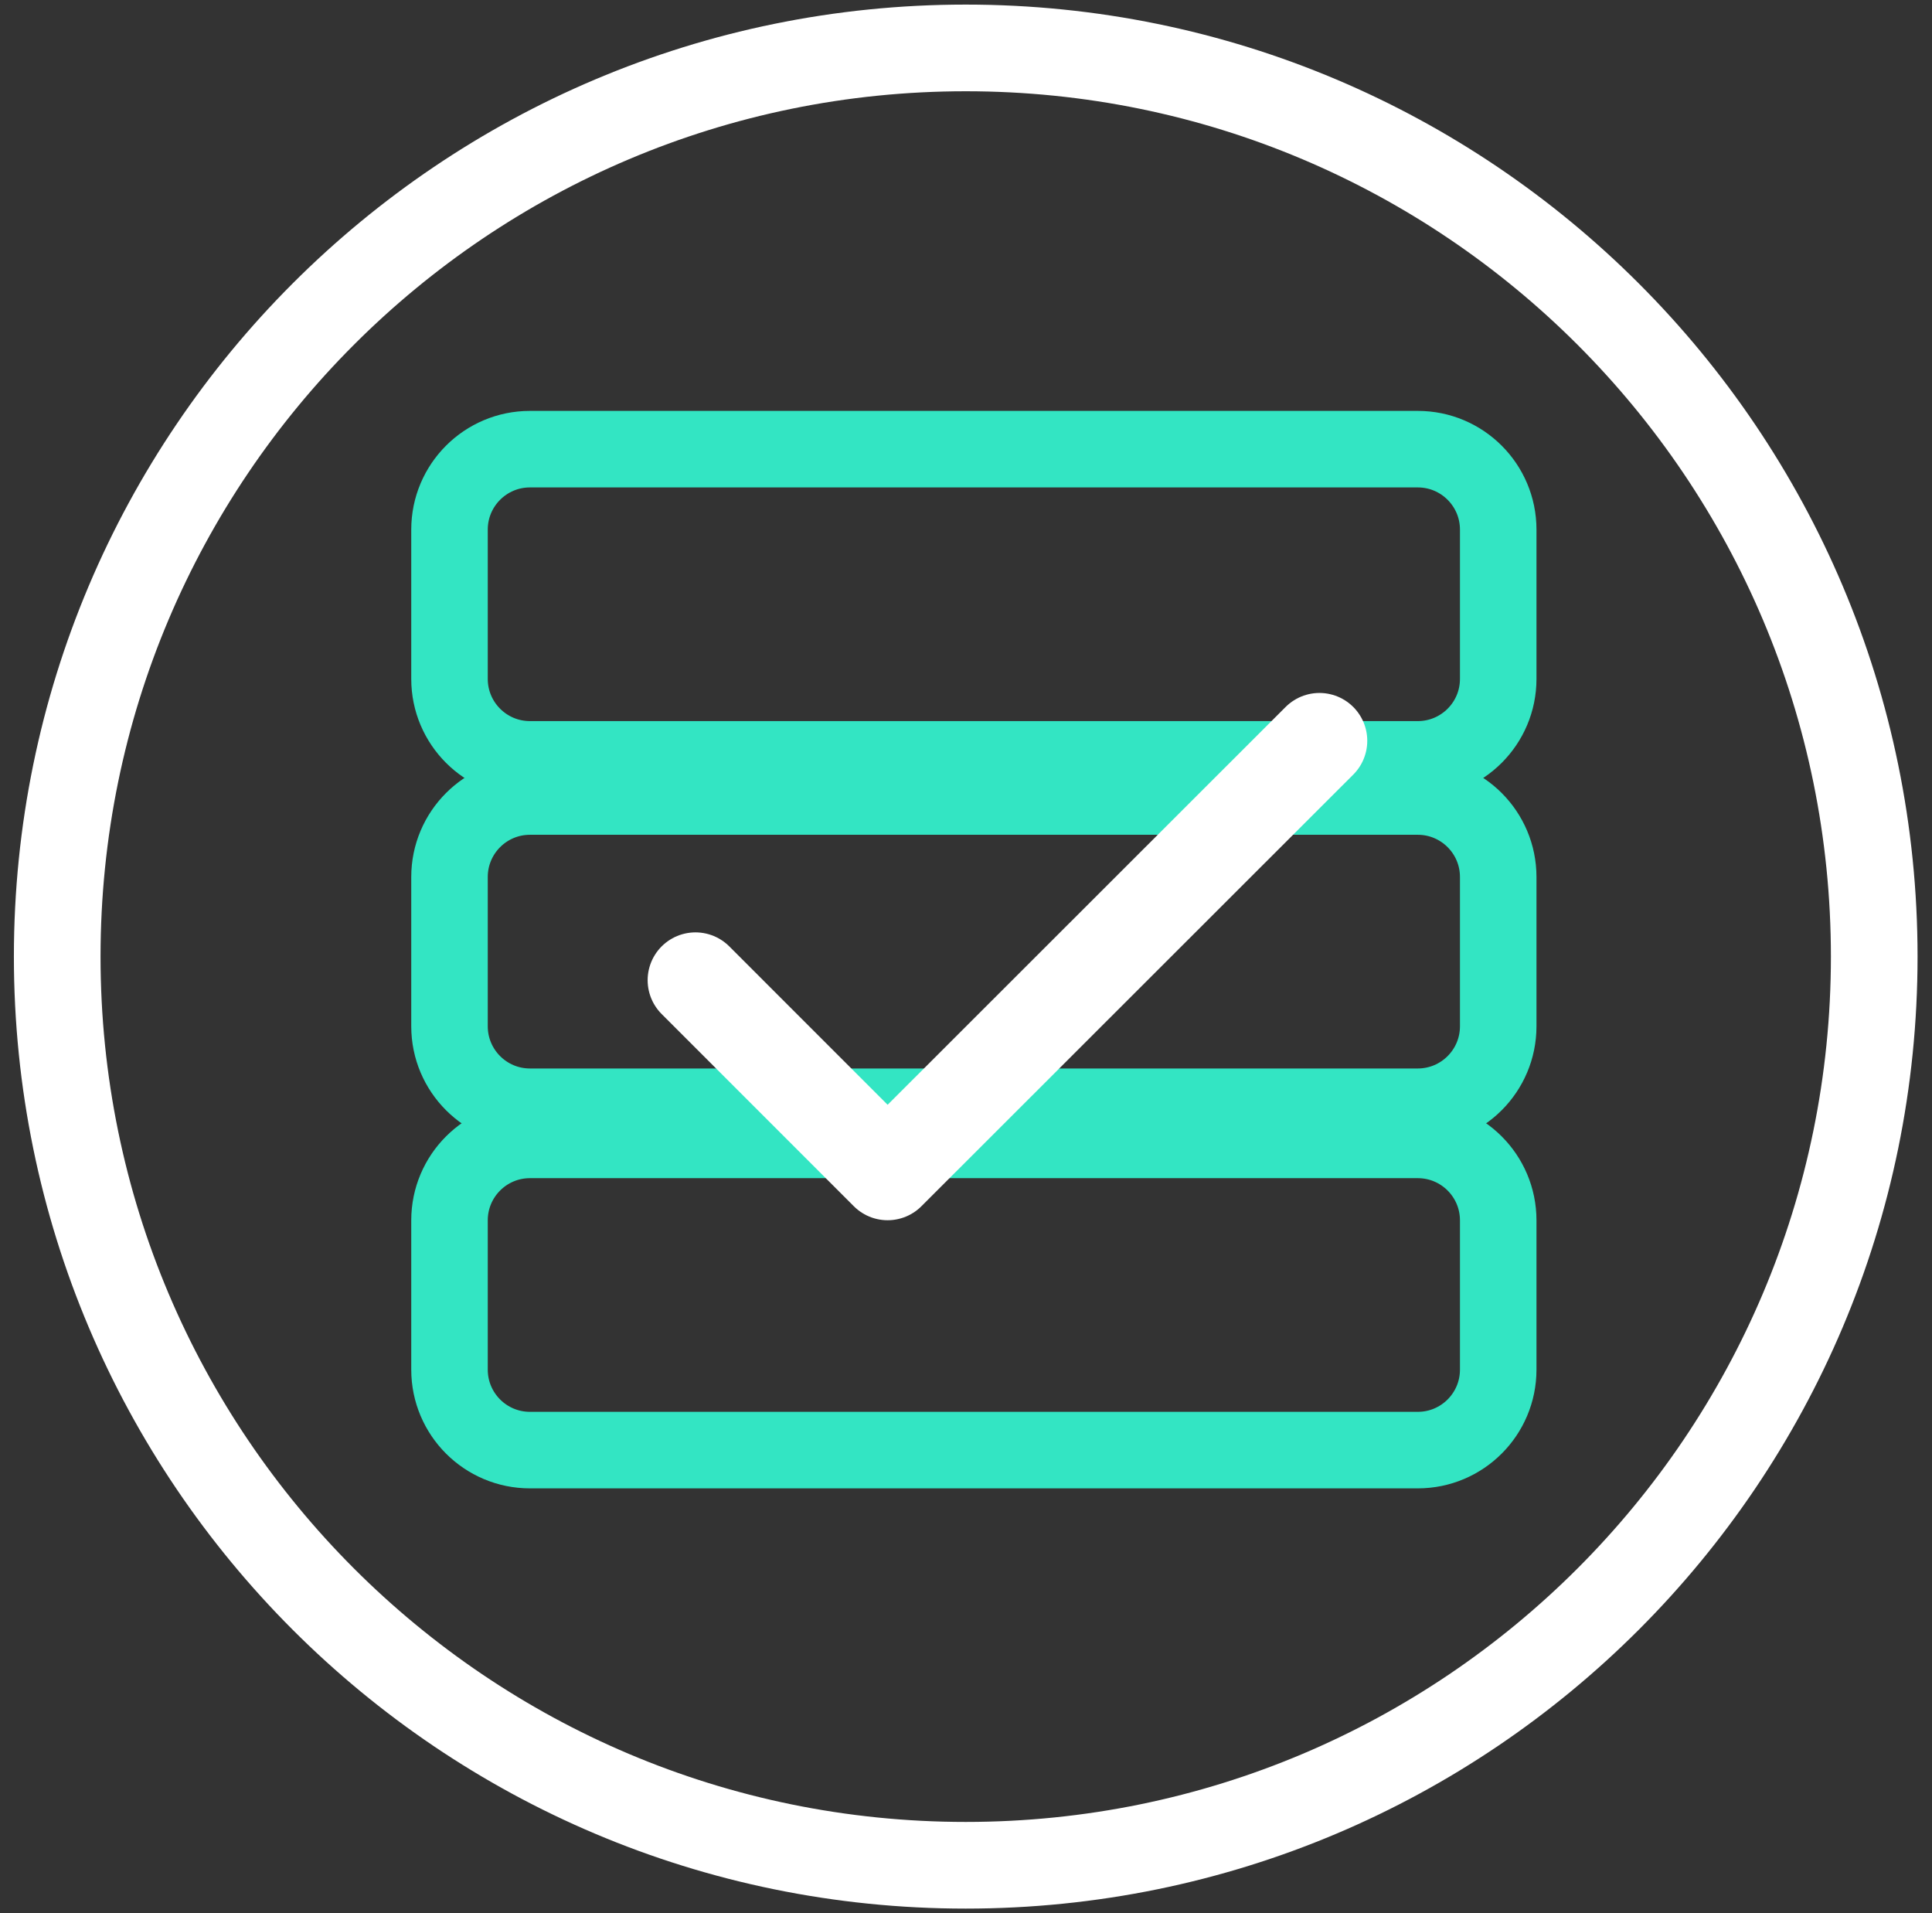
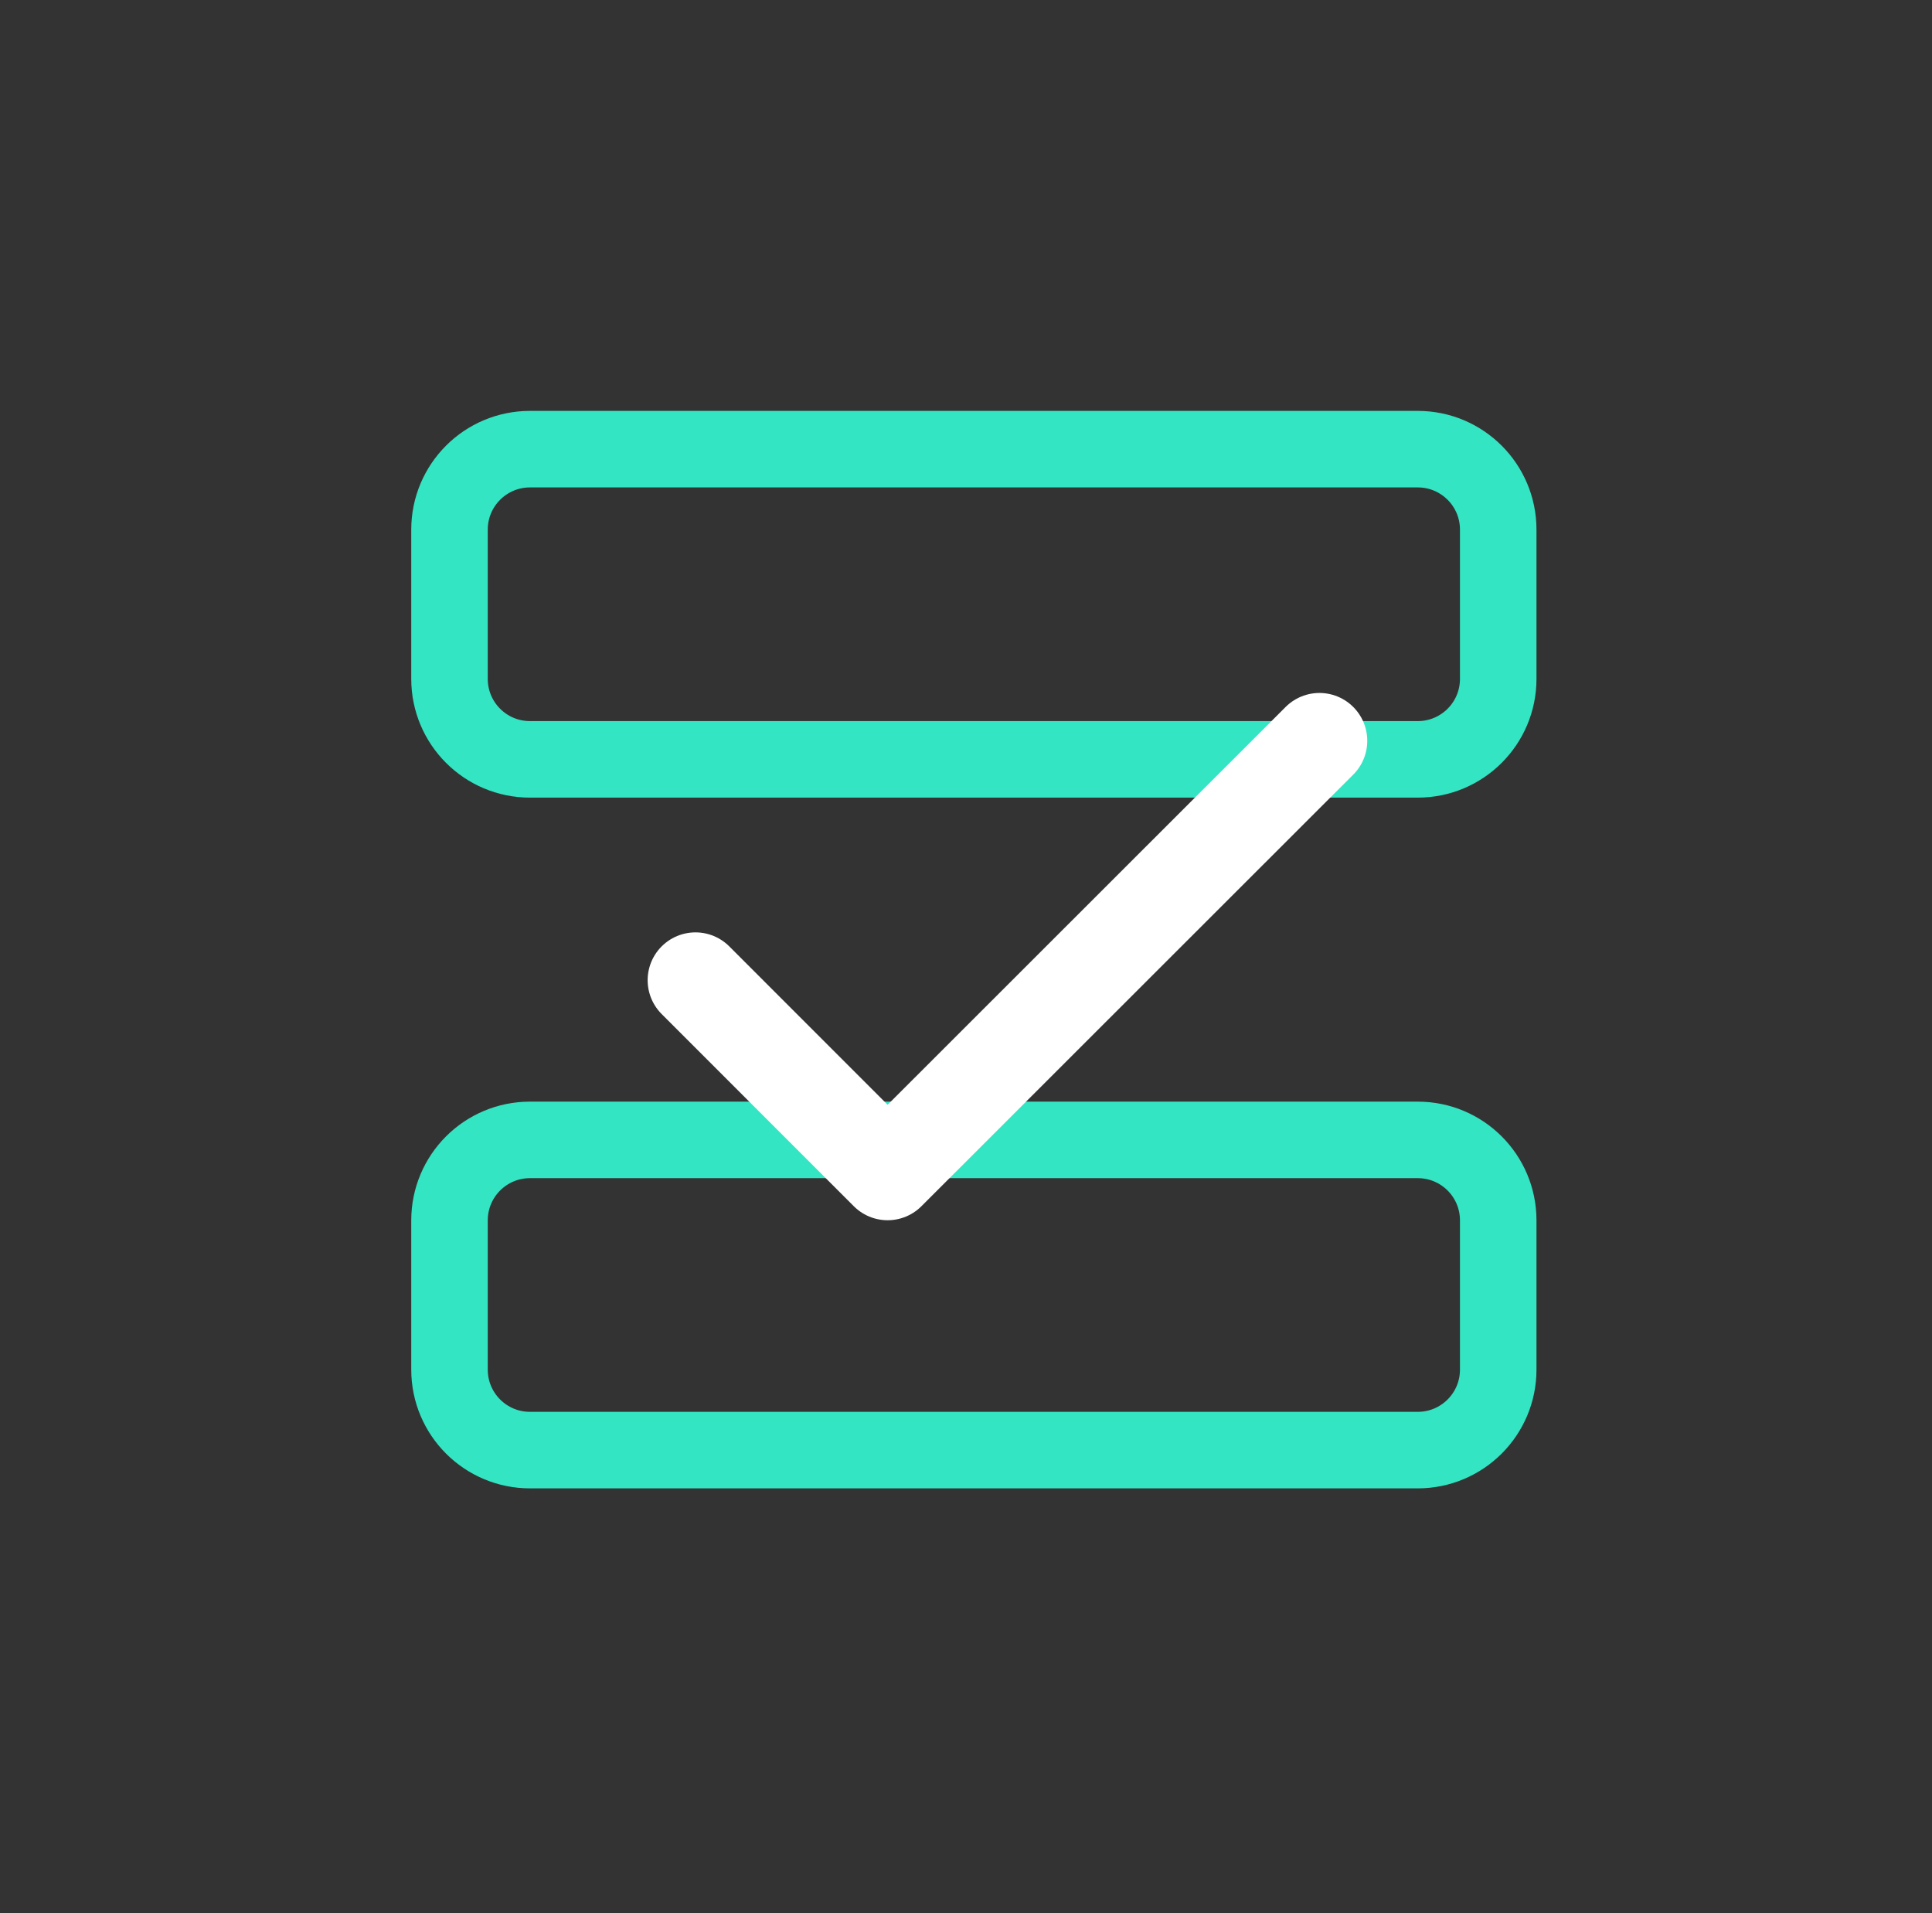
<svg xmlns="http://www.w3.org/2000/svg" width="101" height="100" viewBox="0 0 101 100" fill="none">
  <rect x="0" y="0" width="101" height="100" fill="#333333" stroke="none" />
  <g clip-path="url(#clip0_1_334)">
-     <path d="M50.486 97.495C76.716 97.495 97.98 76.23 97.98 50C97.98 23.77 76.716 2.505 50.486 2.505C24.256 2.505 2.991 23.77 2.991 50C2.991 76.23 24.256 97.495 50.486 97.495Z" stroke="white" stroke-width="4.53" stroke-miterlimit="10" />
    <path d="M74.117 23.477H27.705C25.382 23.477 23.499 25.36 23.499 27.682V35.486C23.499 37.808 25.382 39.691 27.705 39.691H74.117C76.44 39.691 78.323 37.808 78.323 35.486V27.682C78.323 25.36 76.44 23.477 74.117 23.477Z" stroke="#33E5C3" stroke-width="4" stroke-miterlimit="10" />
-     <path d="M74.117 41.633H27.705C25.382 41.633 23.499 43.516 23.499 45.839V53.642C23.499 55.965 25.382 57.848 27.705 57.848H74.117C76.44 57.848 78.323 55.965 78.323 53.642V45.839C78.323 43.516 76.44 41.633 74.117 41.633Z" stroke="#33E5C3" stroke-width="4" stroke-miterlimit="10" />
    <path d="M74.117 59.581H27.705C25.382 59.581 23.499 61.463 23.499 63.786V71.589C23.499 73.912 25.382 75.795 27.705 75.795H74.117C76.44 75.795 78.323 73.912 78.323 71.589V63.786C78.323 61.463 76.44 59.581 74.117 59.581Z" stroke="#33E5C3" stroke-width="4" stroke-miterlimit="10" />
    <path d="M36.357 51.234L46.402 61.28L68.977 38.72" stroke="white" stroke-width="5" stroke-linecap="round" stroke-linejoin="round" />
  </g>
  <defs>
    <clipPath id="clip0_1_334">
      <rect width="100" height="100" fill="white" transform="translate(0.486)" />
    </clipPath>
  </defs>
</svg>